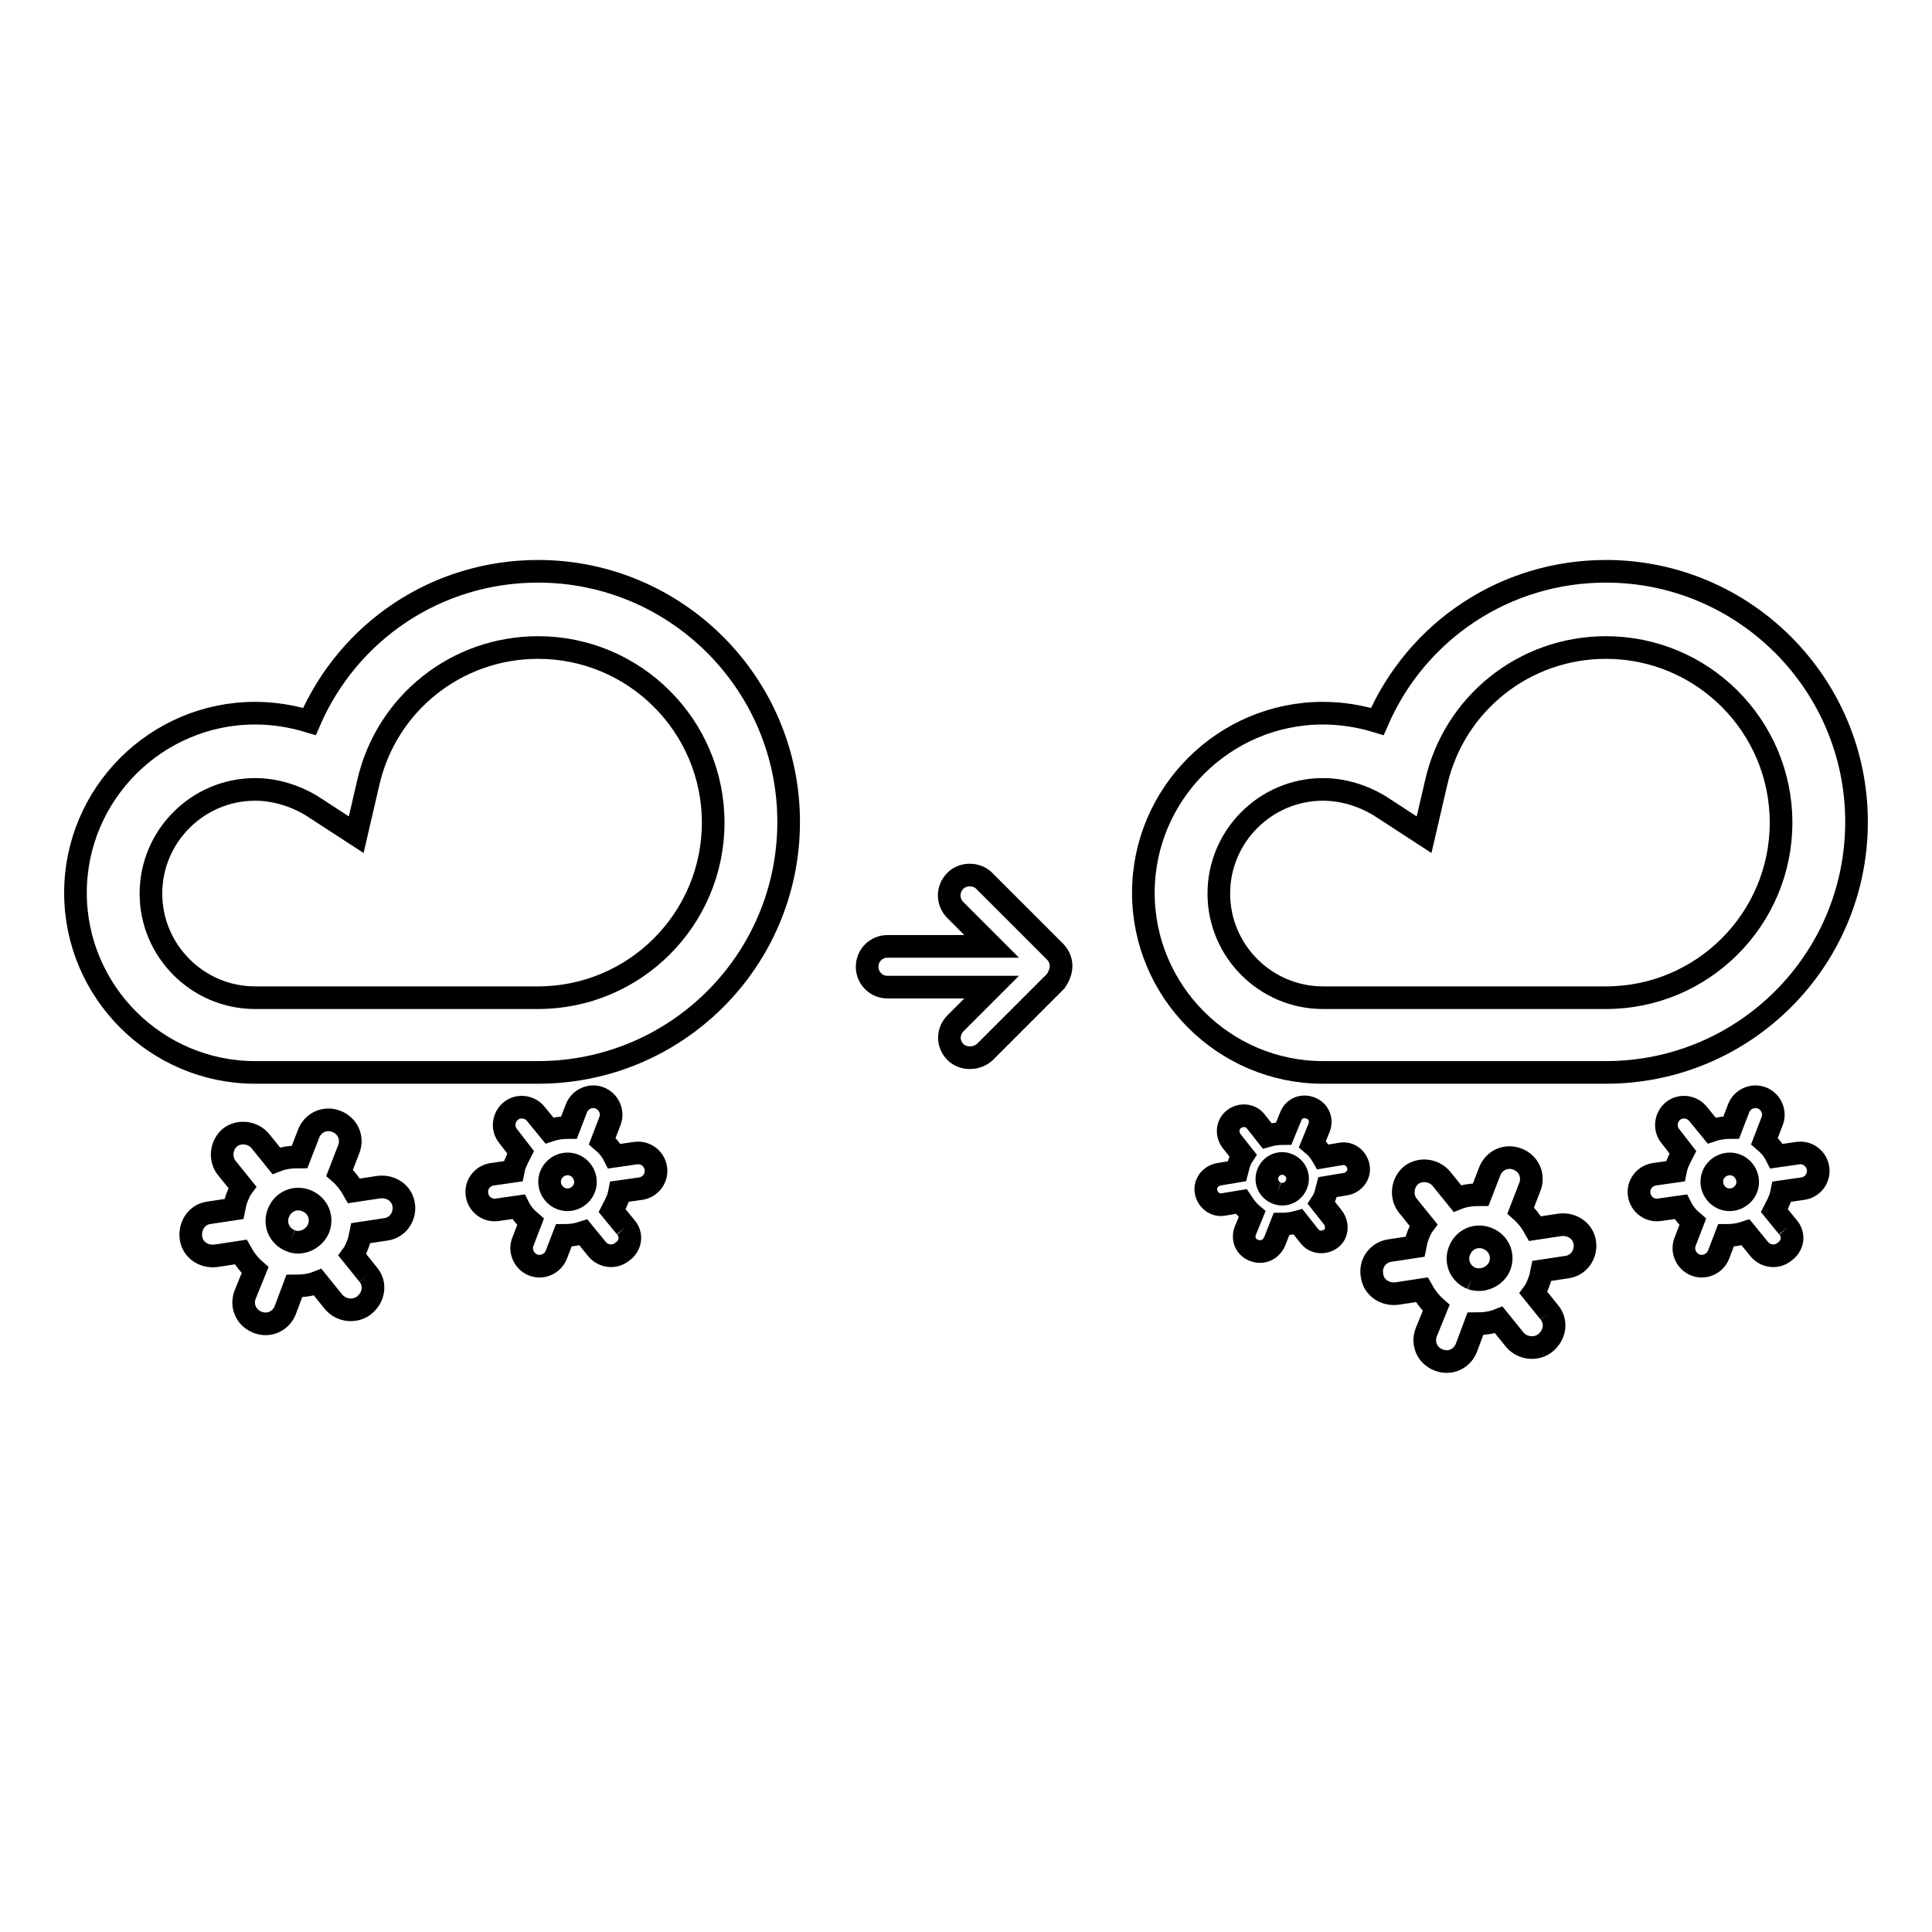
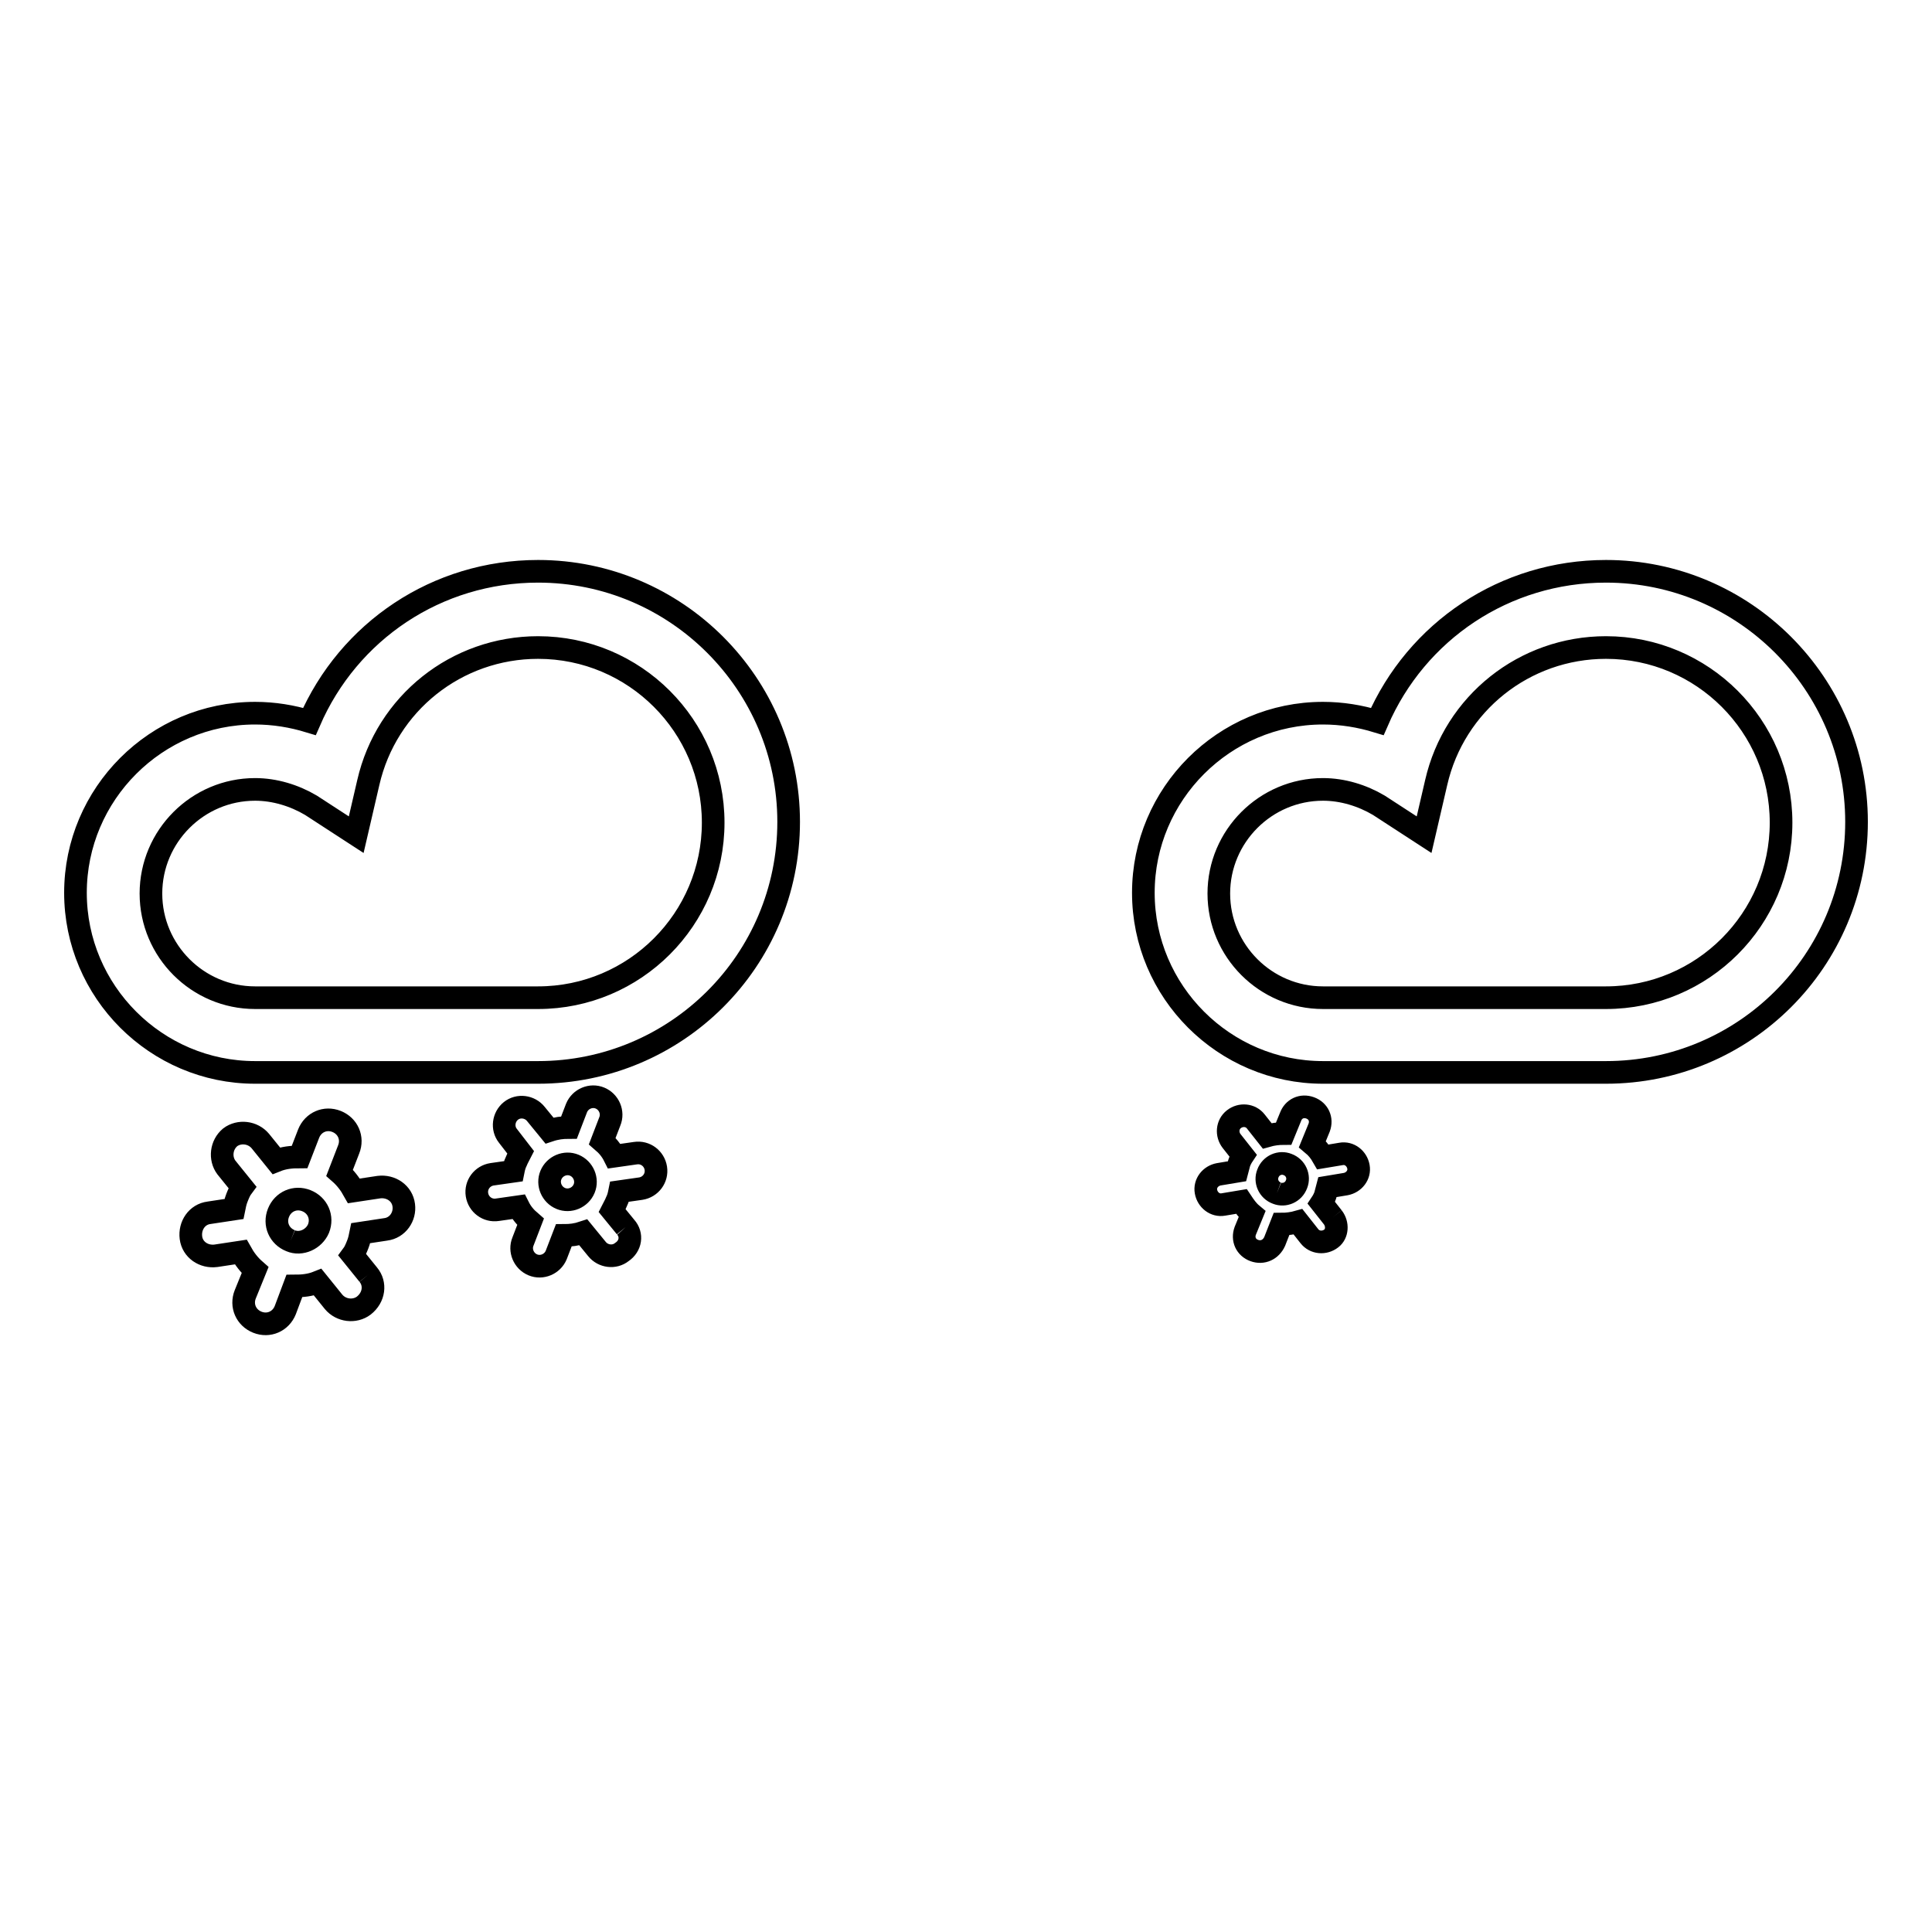
<svg xmlns="http://www.w3.org/2000/svg" version="1.1" x="0px" y="0px" viewBox="0 0 256 256" enable-background="new 0 0 256 256" xml:space="preserve">
  <g>
    <g>
-       <path stroke-width="3" fill-opacity="0" stroke="#000000" d="M140.6,128c0-0.7-0.3-1.4-0.8-1.9l-9.4-9.4c-1-1-2.8-1-3.8,0c-1.1,1.1-1.1,2.8,0,3.9l4.8,4.8h-13.8c-1.5,0-2.7,1.2-2.7,2.7s1.2,2.7,2.7,2.7h13.8l-4.8,4.8c-0.5,0.5-0.8,1.2-0.8,1.9c0,0.7,0.3,1.4,0.8,1.9c1,1,2.8,1,3.9,0l9.4-9.4C140.3,129.4,140.6,128.7,140.6,128" />
      <path stroke-width="3" fill-opacity="0" stroke="#000000" d="M71.3,142.1H33.8c-13.1,0-23.8-10.7-23.8-23.8c0-13.1,10.7-23.8,23.8-23.8c2.5,0,4.9,0.4,7.2,1.1c5.2-12,16.9-19.9,30.3-19.9c18.3,0,33.2,14.9,33.2,33.2C104.5,127.3,89.6,142.1,71.3,142.1 M33.8,104.6c-7.6,0-13.8,6.2-13.8,13.8c0,7.6,6.2,13.8,13.8,13.8h37.5c12.8,0,23.2-10.4,23.2-23.2c0-12.8-10.4-23.2-23.2-23.2c-10.8,0-20.1,7.4-22.5,17.9l-1.6,6.9l-6-3.9C39,105.4,36.4,104.6,33.8,104.6" />
      <path stroke-width="3" fill-opacity="0" stroke="#000000" d="M48.8,168.9l-2.1-2.6c0.3-0.4,0.5-0.9,0.7-1.4c0.2-0.5,0.3-1,0.4-1.5l3.3-0.5c1.6-0.2,2.6-1.7,2.4-3.2c-0.2-1.6-1.7-2.6-3.3-2.4l-3.3,0.5c-0.5-0.9-1.1-1.7-1.9-2.4l1.2-3.1c0.6-1.5-0.1-3.1-1.6-3.7c-1.5-0.6-3.1,0.1-3.7,1.6l-1.2,3.1c-1.1,0-2.1,0.1-3.1,0.5l-2.1-2.6c-1-1.2-2.8-1.4-4-0.5c-1.2,1-1.4,2.8-0.5,4l2.1,2.6c-0.3,0.4-0.5,0.9-0.7,1.4c-0.2,0.5-0.3,1-0.4,1.5l-3.3,0.5c-1.6,0.2-2.6,1.7-2.4,3.3c0.2,1.6,1.7,2.6,3.3,2.4l3.3-0.5c0.5,0.9,1.1,1.7,1.9,2.4l-1.3,3.2c-0.6,1.5,0.1,3.1,1.6,3.7c1.5,0.6,3.1-0.1,3.7-1.6l1.2-3.2c1.1,0,2.1-0.1,3.1-0.5l2.1,2.6c1,1.2,2.8,1.4,4,0.5C49.6,171.9,49.8,170.1,48.8,168.9 M38.5,164.4c-1.5-0.6-2.2-2.2-1.6-3.7c0.6-1.5,2.2-2.2,3.7-1.6c1.5,0.6,2.2,2.2,1.6,3.7C41.6,164.2,39.9,165,38.5,164.4" />
      <path stroke-width="3" fill-opacity="0" stroke="#000000" d="M82.9,162.6l-1.8-2.2c0.2-0.4,0.4-0.7,0.6-1.2c0.2-0.4,0.3-0.8,0.4-1.3l2.8-0.4c1.3-0.2,2.2-1.4,2-2.7c-0.2-1.3-1.4-2.2-2.7-2l-2.8,0.4c-0.4-0.8-0.9-1.4-1.6-2l1-2.6c0.5-1.2-0.1-2.6-1.3-3.1c-1.2-0.5-2.6,0.1-3.1,1.3l-1,2.6c-0.9,0-1.7,0.1-2.6,0.4l-1.8-2.2c-0.8-1-2.3-1.2-3.3-0.4c-1,0.8-1.2,2.3-0.4,3.3l1.7,2.2c-0.2,0.4-0.4,0.7-0.6,1.2c-0.2,0.4-0.3,0.8-0.4,1.3l-2.8,0.4c-1.3,0.2-2.2,1.4-2,2.7c0.2,1.3,1.4,2.2,2.7,2l2.8-0.4c0.4,0.8,0.9,1.4,1.6,2l-1,2.6c-0.5,1.2,0.1,2.6,1.3,3.1c1.2,0.5,2.6-0.1,3.1-1.3l1-2.6c0.9,0,1.7-0.1,2.6-0.4l1.8,2.2c0.8,1,2.3,1.2,3.3,0.4C83.6,165.1,83.8,163.6,82.9,162.6 M74.3,158.8c-1.2-0.5-1.8-1.9-1.3-3.1c0.5-1.2,1.9-1.8,3.1-1.3c1.2,0.5,1.8,1.9,1.3,3.1C76.9,158.7,75.5,159.3,74.3,158.8" />
      <path stroke-width="3" fill-opacity="0" stroke="#000000" d="M212.8,142.1h-37.5c-13.1,0-23.8-10.7-23.8-23.8c0-13.1,10.7-23.8,23.8-23.8c2.5,0,4.9,0.4,7.2,1.1c5.2-12,16.9-19.9,30.3-19.9c18.3,0,33.2,14.9,33.2,33.2C246,127.3,231.1,142.1,212.8,142.1 M175.3,104.6c-7.6,0-13.8,6.2-13.8,13.8s6.2,13.8,13.8,13.8h37.5c12.8,0,23.2-10.4,23.2-23.2c0-12.8-10.4-23.2-23.2-23.2c-10.8,0-20.1,7.4-22.5,17.9l-1.6,6.9l-6-3.9C180.5,105.4,177.9,104.6,175.3,104.6" />
-       <path stroke-width="3" fill-opacity="0" stroke="#000000" d="M205.3,173.9l-2.1-2.6c0.3-0.4,0.5-0.9,0.7-1.4c0.2-0.5,0.3-1,0.4-1.5l3.3-0.5c1.6-0.2,2.6-1.7,2.4-3.2c-0.2-1.6-1.7-2.6-3.3-2.4l-3.3,0.5c-0.5-0.9-1.1-1.7-1.9-2.4l1.2-3.1c0.6-1.5-0.1-3.1-1.6-3.7c-1.5-0.6-3.1,0.1-3.7,1.6l-1.2,3.1c-1.1,0-2.1,0.1-3.1,0.5l-2.1-2.6c-1-1.2-2.8-1.4-4-0.5c-1.2,1-1.4,2.8-0.5,4l2.1,2.6c-0.3,0.4-0.5,0.9-0.7,1.4c-0.2,0.5-0.3,1-0.4,1.5l-3.3,0.5c-1.6,0.2-2.7,1.7-2.4,3.3c0.2,1.6,1.7,2.6,3.3,2.4l3.3-0.5c0.5,0.9,1.1,1.7,1.9,2.4l-1.3,3.2c-0.6,1.5,0.1,3.1,1.6,3.7c1.5,0.6,3.1-0.1,3.7-1.6l1.2-3.2c1.1,0,2.1-0.1,3.1-0.5l2.1,2.6c1,1.2,2.8,1.4,4,0.5C206.1,176.9,206.3,175.1,205.3,173.9 M195,169.4c-1.5-0.6-2.2-2.2-1.6-3.7c0.6-1.5,2.2-2.2,3.7-1.6c1.5,0.6,2.2,2.2,1.6,3.7C198.1,169.2,196.4,169.9,195,169.4" />
-       <path stroke-width="3" fill-opacity="0" stroke="#000000" d="M236.9,162.6l-1.8-2.2c0.2-0.4,0.4-0.7,0.6-1.2c0.2-0.4,0.3-0.8,0.4-1.3l2.8-0.4c1.3-0.2,2.2-1.4,2-2.7c-0.2-1.3-1.4-2.2-2.7-2l-2.8,0.4c-0.4-0.8-0.9-1.4-1.6-2l1-2.6c0.5-1.2-0.1-2.6-1.3-3.1c-1.2-0.5-2.6,0.1-3.1,1.3l-1,2.6c-0.9,0-1.7,0.1-2.6,0.4l-1.8-2.2c-0.8-1-2.3-1.2-3.3-0.4c-1,0.8-1.2,2.3-0.4,3.3l1.7,2.2c-0.2,0.4-0.4,0.7-0.6,1.2c-0.2,0.4-0.3,0.8-0.4,1.3l-2.8,0.4c-1.3,0.2-2.2,1.4-2,2.7c0.2,1.3,1.4,2.2,2.7,2l2.8-0.4c0.4,0.8,0.9,1.4,1.6,2l-1,2.6c-0.5,1.2,0.1,2.6,1.3,3.1c1.2,0.5,2.6-0.1,3.1-1.3l1-2.6c0.9,0,1.7-0.1,2.6-0.4l1.8,2.2c0.8,1,2.3,1.2,3.3,0.4C237.6,165.1,237.8,163.6,236.9,162.6 M228.3,158.8c-1.2-0.5-1.8-1.9-1.3-3.1c0.5-1.2,1.9-1.8,3.1-1.3c1.2,0.5,1.8,1.9,1.3,3.1C230.9,158.7,229.5,159.3,228.3,158.8" />
      <path stroke-width="3" fill-opacity="0" stroke="#000000" d="M176.6,161.3l-1.5-1.9c0.2-0.3,0.4-0.7,0.5-1c0.1-0.4,0.2-0.7,0.3-1.1l2.4-0.4c1.1-0.2,1.9-1.2,1.7-2.3c-0.2-1.1-1.2-1.9-2.3-1.7l-2.4,0.4c-0.4-0.7-0.8-1.2-1.4-1.7l0.9-2.2c0.4-1.1-0.1-2.2-1.2-2.6c-1.1-0.4-2.2,0.1-2.6,1.2l-0.9,2.2c-0.7,0-1.5,0.1-2.2,0.3l-1.5-1.9c-0.7-0.9-2-1-2.9-0.3c-0.9,0.7-1,2-0.3,2.9l1.5,1.9c-0.2,0.3-0.4,0.7-0.5,1c-0.1,0.4-0.2,0.7-0.3,1.1l-2.4,0.4c-1.1,0.2-1.9,1.2-1.7,2.3s1.2,1.9,2.3,1.7l2.4-0.4c0.4,0.6,0.8,1.2,1.4,1.7l-0.9,2.2c-0.4,1.1,0.1,2.2,1.2,2.6c1.1,0.4,2.2-0.1,2.7-1.2l0.9-2.3c0.7,0,1.5-0.1,2.2-0.3l1.5,1.9c0.7,0.9,2,1,2.9,0.3C177.2,163.5,177.3,162.2,176.6,161.3 M169.2,158.1c-1.1-0.4-1.6-1.6-1.2-2.6c0.4-1.1,1.6-1.6,2.6-1.2c1.1,0.4,1.6,1.6,1.2,2.6C171.4,158,170.2,158.5,169.2,158.1" />
    </g>
  </g>
</svg>